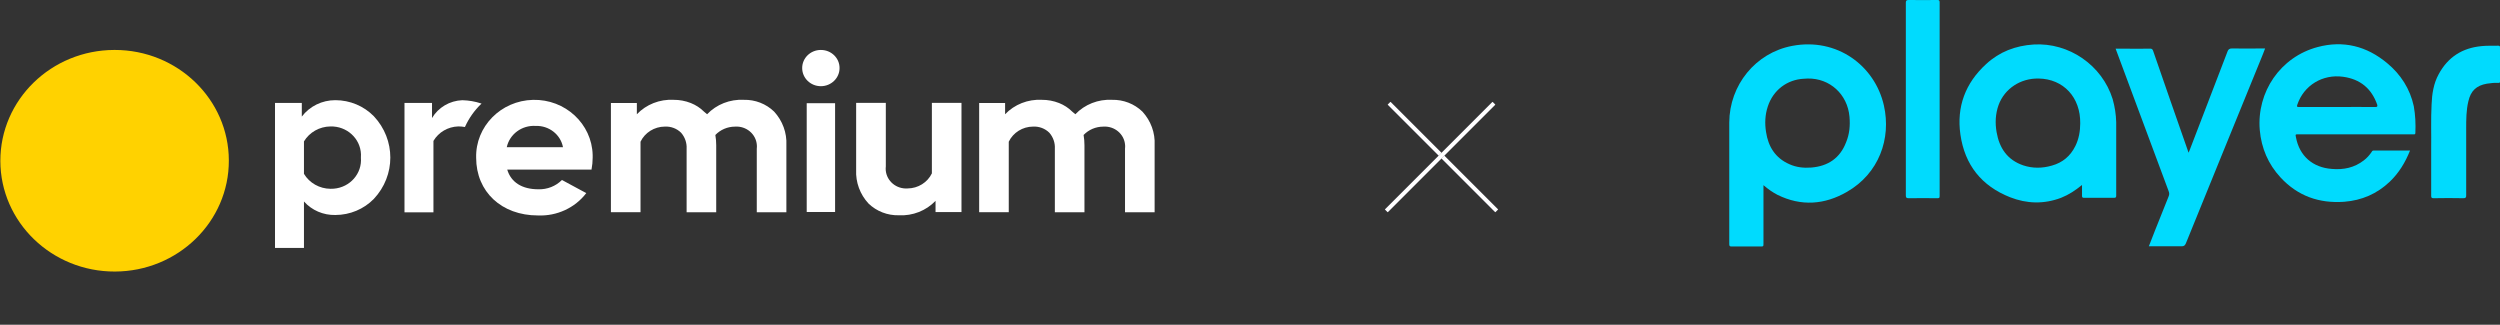
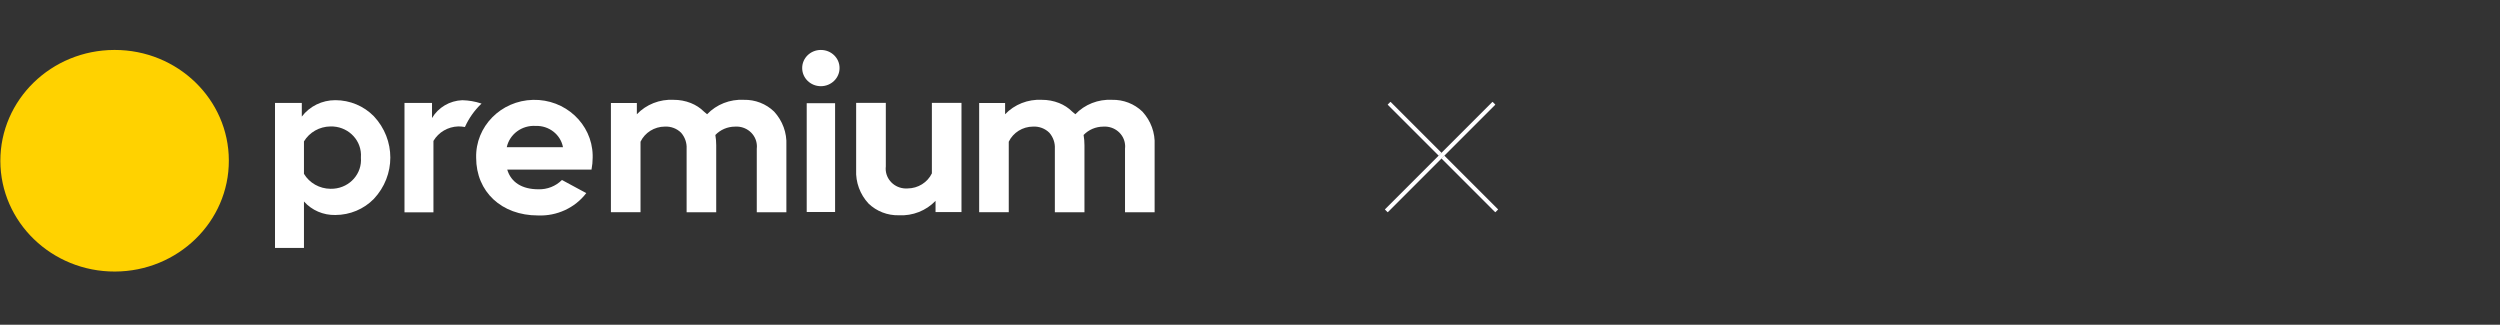
<svg xmlns="http://www.w3.org/2000/svg" width="639" height="83" viewBox="0 0 639 83" fill="none">
  <rect x="0" y="0" width="639" height="83" fill="#333333" stroke="none" />
  <path d="M58.492 41.028C58.529 56.669 45.48 69.371 29.355 69.406C13.23 69.442 0.127 56.785 0.09 41.144C0.062 25.512 13.102 12.801 29.227 12.766C29.245 12.766 29.273 12.766 29.291 12.766C45.397 12.748 58.473 25.396 58.492 41.028Z" fill="#FFD200" />
  <path d="M291.99 28.517C289.933 26.531 287.132 25.444 284.239 25.515C280.704 25.328 277.261 26.682 274.855 29.203L274.047 28.517C273.101 27.573 271.953 26.834 270.695 26.335C269.299 25.782 267.802 25.506 266.287 25.515C262.752 25.328 259.308 26.682 256.903 29.203V26.335H250.273V54.241H257.839V36.222C258.969 33.879 261.384 32.374 264.047 32.356C265.608 32.276 267.123 32.846 268.216 33.932C269.198 35.064 269.703 36.516 269.621 37.994V54.25H277.187V37.103C277.187 36.23 277.114 35.358 276.967 34.502C278.262 33.149 280.08 32.374 281.981 32.365C284.864 32.16 287.371 34.262 287.573 37.059C287.6 37.371 287.591 37.682 287.554 37.994V54.25H295.121V37.103C295.286 33.95 294.157 30.868 291.99 28.517Z" fill="white" />
  <path d="M238.197 44.299C237.068 46.642 234.653 48.147 231.99 48.165C231.669 48.192 231.347 48.183 231.026 48.147C228.152 47.836 226.085 45.324 226.416 42.536V26.289H218.831V43.435C218.684 46.589 219.814 49.67 221.99 52.022C224.047 54.008 226.848 55.095 229.74 55.024C233.276 55.211 236.719 53.857 239.125 51.336V54.204H245.755V26.289H238.188V44.299H238.197Z" fill="white" />
  <path d="M190.117 25.515C186.582 25.328 183.138 26.682 180.732 29.203L179.924 28.517C178.978 27.573 177.83 26.834 176.572 26.335C175.177 25.782 173.68 25.506 172.165 25.515C168.629 25.328 165.186 26.682 162.78 29.203V26.335H156.15V54.241H163.717V36.222C164.846 33.879 167.261 32.374 169.924 32.356C171.485 32.276 173 32.846 174.093 33.932C175.076 35.064 175.581 36.516 175.498 37.994V54.25H183.065V37.103C183.065 36.23 182.991 35.358 182.844 34.502C184.139 33.149 185.948 32.374 187.858 32.365C190.741 32.16 193.248 34.262 193.45 37.059C193.478 37.371 193.469 37.682 193.432 37.994V54.25H200.998V37.103C201.155 33.95 200.025 30.868 197.858 28.517C195.81 26.531 193.009 25.444 190.117 25.515Z" fill="white" />
  <path d="M136.242 25.524C128.014 25.72 121.504 32.338 121.706 40.319C121.706 49.003 128.189 55.069 137.491 55.069C142.33 55.274 146.967 53.136 149.851 49.36L143.634 46.002C142.064 47.587 139.869 48.451 137.601 48.38C133.432 48.38 130.613 46.598 129.649 43.347H151.192L151.201 43.276C151.384 42.296 151.485 41.307 151.485 40.319C151.495 40.087 151.495 39.856 151.485 39.624C151.293 31.643 144.47 25.328 136.242 25.524ZM129.53 37.62C130.255 34.28 133.405 31.964 136.912 32.187C140.31 32.062 143.285 34.378 143.9 37.62H129.53Z" fill="white" />
  <path d="M85.718 25.604C82.329 25.595 79.143 27.153 77.141 29.799V26.316H70.291V63.37H77.692V51.497C79.703 53.759 82.651 55.024 85.727 54.953C89.446 54.944 93 53.456 95.553 50.838C101.172 44.852 101.172 35.695 95.553 29.71C92.991 27.091 89.437 25.604 85.718 25.604ZM85.314 48.228C85.029 48.255 84.745 48.255 84.46 48.255C81.668 48.228 79.097 46.776 77.692 44.433V36.141C79.097 33.807 81.659 32.355 84.442 32.32C88.629 32.195 92.127 35.384 92.265 39.445C92.274 39.73 92.265 40.007 92.247 40.291C92.587 44.327 89.492 47.889 85.314 48.228Z" fill="white" />
  <path d="M123.084 26.459L122.974 26.442C121.422 25.925 119.797 25.649 118.153 25.613C114.939 25.738 112.019 27.466 110.421 30.174V26.317H103.387V54.268H110.789V36.017C112.093 33.79 114.499 32.392 117.134 32.312C117.685 32.312 118.236 32.356 118.787 32.454H118.842L118.86 32.41C119.852 30.218 121.257 28.223 123.011 26.54L123.084 26.459Z" fill="white" />
  <path d="M209.823 12.768C209.805 12.768 209.795 12.768 209.777 12.768C207.151 12.777 205.03 14.852 205.039 17.399C205.039 19.956 207.178 22.031 209.814 22.031C212.449 22.031 214.589 19.956 214.589 17.399C214.607 14.843 212.468 12.768 209.823 12.768Z" fill="white" />
  <path d="M213.449 26.379H206.195V54.187H213.449V26.379Z" fill="white" />
  <path d="M355.051 26.391L382.551 53.891" stroke="#857F95" />
  <path d="M355.051 26.391L382.551 53.891" stroke="white" />
  <path d="M354.344 53.891L381.844 26.391" stroke="#857F95" />
  <path d="M354.344 53.891L381.844 26.391" stroke="white" />
  <g clip-path="url(#clip0_808_2)">
-     <path d="M578.961 12.389C578.658 12.389 578.456 12.389 578.254 12.389C575.676 12.389 573.099 12.439 570.471 12.389C569.864 12.389 569.561 12.591 569.359 13.147C566.124 21.591 562.89 29.984 559.655 38.428C559.605 38.58 559.504 38.782 559.403 39.035C559.251 38.63 559.15 38.327 559.049 38.023C556.118 29.681 553.237 21.389 550.356 13.046C550.205 12.54 549.952 12.389 549.447 12.439C547.223 12.49 544.999 12.439 542.775 12.439C542.118 12.439 541.461 12.439 540.754 12.439C540.855 12.692 540.906 12.844 540.956 12.995C545.403 24.928 549.851 36.911 554.298 48.844C554.5 49.349 554.5 49.754 554.298 50.209C553.136 53.091 552.024 55.922 550.862 58.804C550.306 60.17 549.8 61.535 549.244 62.95C549.548 62.95 549.75 62.95 549.952 62.95C552.529 62.95 555.107 62.95 557.634 62.95C558.24 62.95 558.442 62.748 558.695 62.243C565.063 46.518 571.532 30.743 577.95 14.967C578.304 14.158 578.607 13.299 578.961 12.389Z" fill="#00DBFE" />
+     <path d="M578.961 12.389C578.658 12.389 578.456 12.389 578.254 12.389C575.676 12.389 573.099 12.439 570.471 12.389C569.864 12.389 569.561 12.591 569.359 13.147C566.124 21.591 562.89 29.984 559.655 38.428C559.605 38.58 559.504 38.782 559.403 39.035C559.251 38.63 559.15 38.327 559.049 38.023C556.118 29.681 553.237 21.389 550.356 13.046C550.205 12.54 549.952 12.389 549.447 12.439C547.223 12.49 544.999 12.439 542.775 12.439C542.118 12.439 541.461 12.439 540.754 12.439C540.855 12.692 540.906 12.844 540.956 12.995C545.403 24.928 549.851 36.911 554.298 48.844C554.5 49.349 554.5 49.754 554.298 50.209C553.136 53.091 552.024 55.922 550.862 58.804C550.306 60.17 549.8 61.535 549.244 62.95C552.529 62.95 555.107 62.95 557.634 62.95C558.24 62.95 558.442 62.748 558.695 62.243C565.063 46.518 571.532 30.743 577.95 14.967C578.304 14.158 578.607 13.299 578.961 12.389Z" fill="#00DBFE" />
    <path d="M495.217 0C492.741 0 490.264 0.051 487.838 0C487.282 0 487.131 0.152 487.131 0.708C487.131 8.899 487.131 17.09 487.131 25.281C487.131 33.523 487.131 41.714 487.131 49.955C487.131 50.511 487.282 50.663 487.838 50.663C490.315 50.612 492.791 50.663 495.217 50.663C495.672 50.663 495.773 50.562 495.773 50.107C495.773 33.624 495.773 17.09 495.773 0.607C495.773 0.101 495.621 0 495.217 0Z" fill="#00DBFE" />
-     <path d="M458.071 11.731C448.722 13.501 442.051 21.743 442 31.299C442 41.664 442 52.08 442 62.445C442 62.95 442.202 63.001 442.606 63.001C445.032 63.001 447.509 63.001 449.935 63.001C450.743 63.001 450.743 63.001 450.743 62.192C450.743 57.288 450.743 52.383 450.743 47.327C451.906 48.338 453.068 49.147 454.331 49.804C460.396 52.788 466.36 52.333 472.071 49.046C480.258 44.344 483.442 35.445 481.521 26.951C479.197 16.737 469.493 9.557 458.071 11.731ZM471.868 36.355C470.302 40.45 467.219 42.473 462.974 42.827C461.053 42.978 459.133 42.776 457.364 41.967C453.776 40.4 451.956 37.467 451.4 33.726C451.046 31.501 451.148 29.327 451.855 27.203C453.22 23.057 456.757 20.327 461.104 20.125C461.407 20.125 461.66 20.074 462.064 20.074C467.674 19.973 472.222 24.068 472.728 29.832C472.93 32.108 472.728 34.282 471.868 36.355Z" fill="#00DBFE" />
    <path d="M539.995 25.331C537.316 16.685 528.826 10.82 519.779 11.376C515.13 11.68 511.036 13.247 507.65 16.382C502.343 21.236 500.069 27.303 501.08 34.382C502.192 42.168 506.488 47.528 513.765 50.41C518.01 52.078 522.407 52.23 526.804 50.562C528.725 49.803 530.443 48.691 532.161 47.275C532.161 48.286 532.161 49.146 532.161 50.005C532.161 50.461 532.262 50.562 532.717 50.562C535.244 50.562 537.822 50.562 540.348 50.562C540.803 50.562 540.904 50.41 540.904 50.005C540.904 43.736 540.904 37.517 540.904 31.247C540.854 29.275 540.551 27.303 539.995 25.331ZM530.443 37.365C529.179 39.893 527.208 41.562 524.479 42.32C522.053 43.028 519.577 43.078 517.151 42.27C513.108 40.904 511.036 37.871 510.328 33.775C509.924 31.449 510.025 29.123 510.834 26.848C512.401 22.601 516.494 19.972 521.093 20.073C527.411 20.174 531.807 24.876 531.706 31.55C531.706 33.522 531.353 35.545 530.443 37.365Z" fill="#00DBFE" />
-     <path d="M610.142 16.13C604.936 11.781 598.922 10.265 592.352 12.034C582.902 14.562 576.786 23.461 577.595 33.22C577.999 37.871 579.768 41.967 582.902 45.355C587.298 50.107 592.757 52.029 599.175 51.574C603.673 51.22 607.564 49.551 610.849 46.416C613.174 44.192 614.792 41.512 616.004 38.478C612.82 38.478 609.788 38.478 606.705 38.478C606.402 38.478 606.301 38.63 606.2 38.832C605.644 39.641 604.987 40.4 604.178 41.006C601.753 42.877 599.023 43.433 596.042 43.18C591.139 42.827 587.753 39.894 586.844 35.09C586.692 34.332 586.692 34.332 587.45 34.332C597.103 34.332 606.756 34.332 616.459 34.332C616.611 34.332 616.763 34.332 616.965 34.332C617.268 34.383 617.369 34.231 617.369 33.928C617.47 31.652 617.369 29.428 616.965 27.152C616.004 22.703 613.629 19.012 610.142 16.13ZM607.11 27.355C603.875 27.304 600.641 27.355 597.406 27.355C594.121 27.355 590.836 27.355 587.602 27.355C587.046 27.355 587.046 27.203 587.197 26.748C588.865 21.793 593.666 18.911 598.872 19.619C603.269 20.225 606.149 22.602 607.615 26.748C607.716 27.203 607.666 27.355 607.11 27.355Z" fill="#00DBFE" />
    <path d="M638.999 12.135C638.999 11.73 638.898 11.68 638.494 11.68C637.13 11.73 635.765 11.629 634.35 11.781C629.397 12.236 625.708 14.562 623.332 18.961C622.018 21.337 621.614 24.017 621.513 26.697C621.311 30.539 621.463 34.382 621.412 37.618C621.412 42.169 621.412 46.112 621.412 50.056C621.412 50.511 621.513 50.663 622.018 50.663C624.545 50.612 627.123 50.612 629.65 50.663C630.256 50.663 630.357 50.461 630.357 49.955C630.357 44.292 630.357 38.629 630.357 32.966C630.357 30.59 630.357 28.213 630.913 25.888C631.52 23.208 632.985 21.843 635.664 21.388C636.624 21.236 637.584 21.135 638.545 21.185C638.898 21.185 639.05 21.135 639.05 20.73C638.999 17.848 638.999 14.966 638.999 12.135Z" fill="#00DBFE" />
  </g>
  <defs>
    <clipPath id="clip0_808_2">
-       <rect width="197" height="63" fill="white" transform="translate(442)" />
-     </clipPath>
+       </clipPath>
  </defs>
</svg>